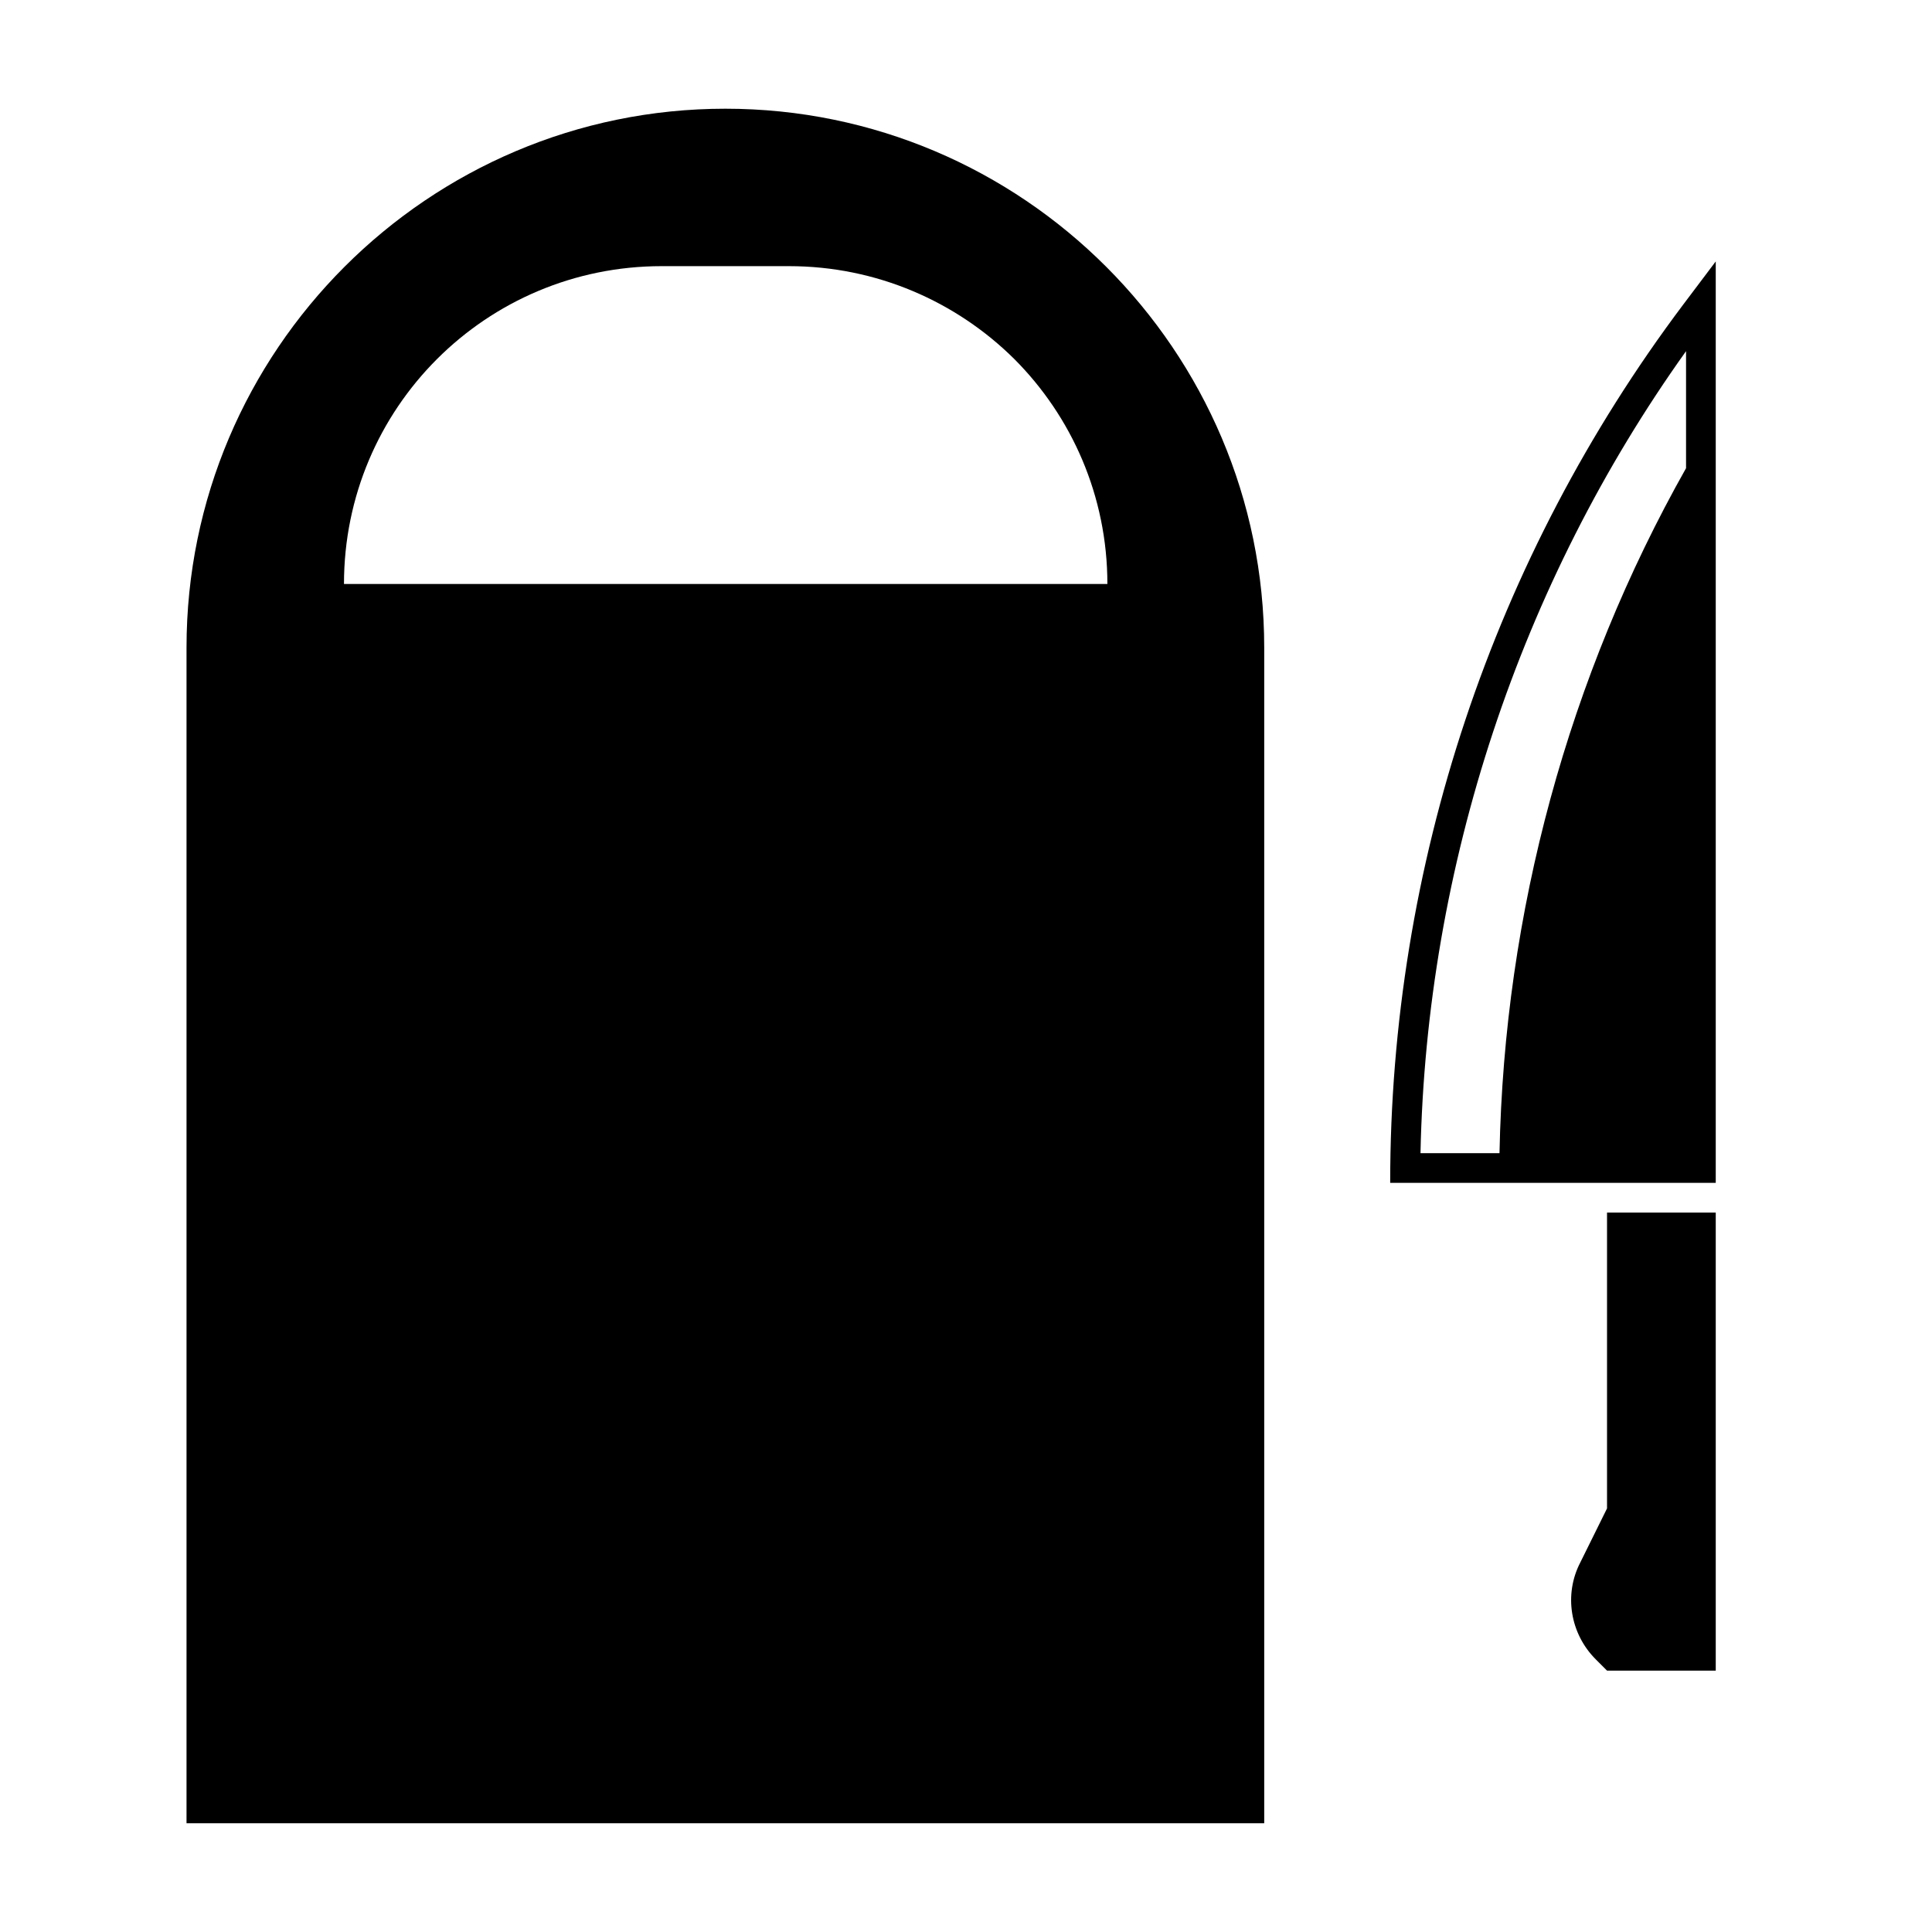
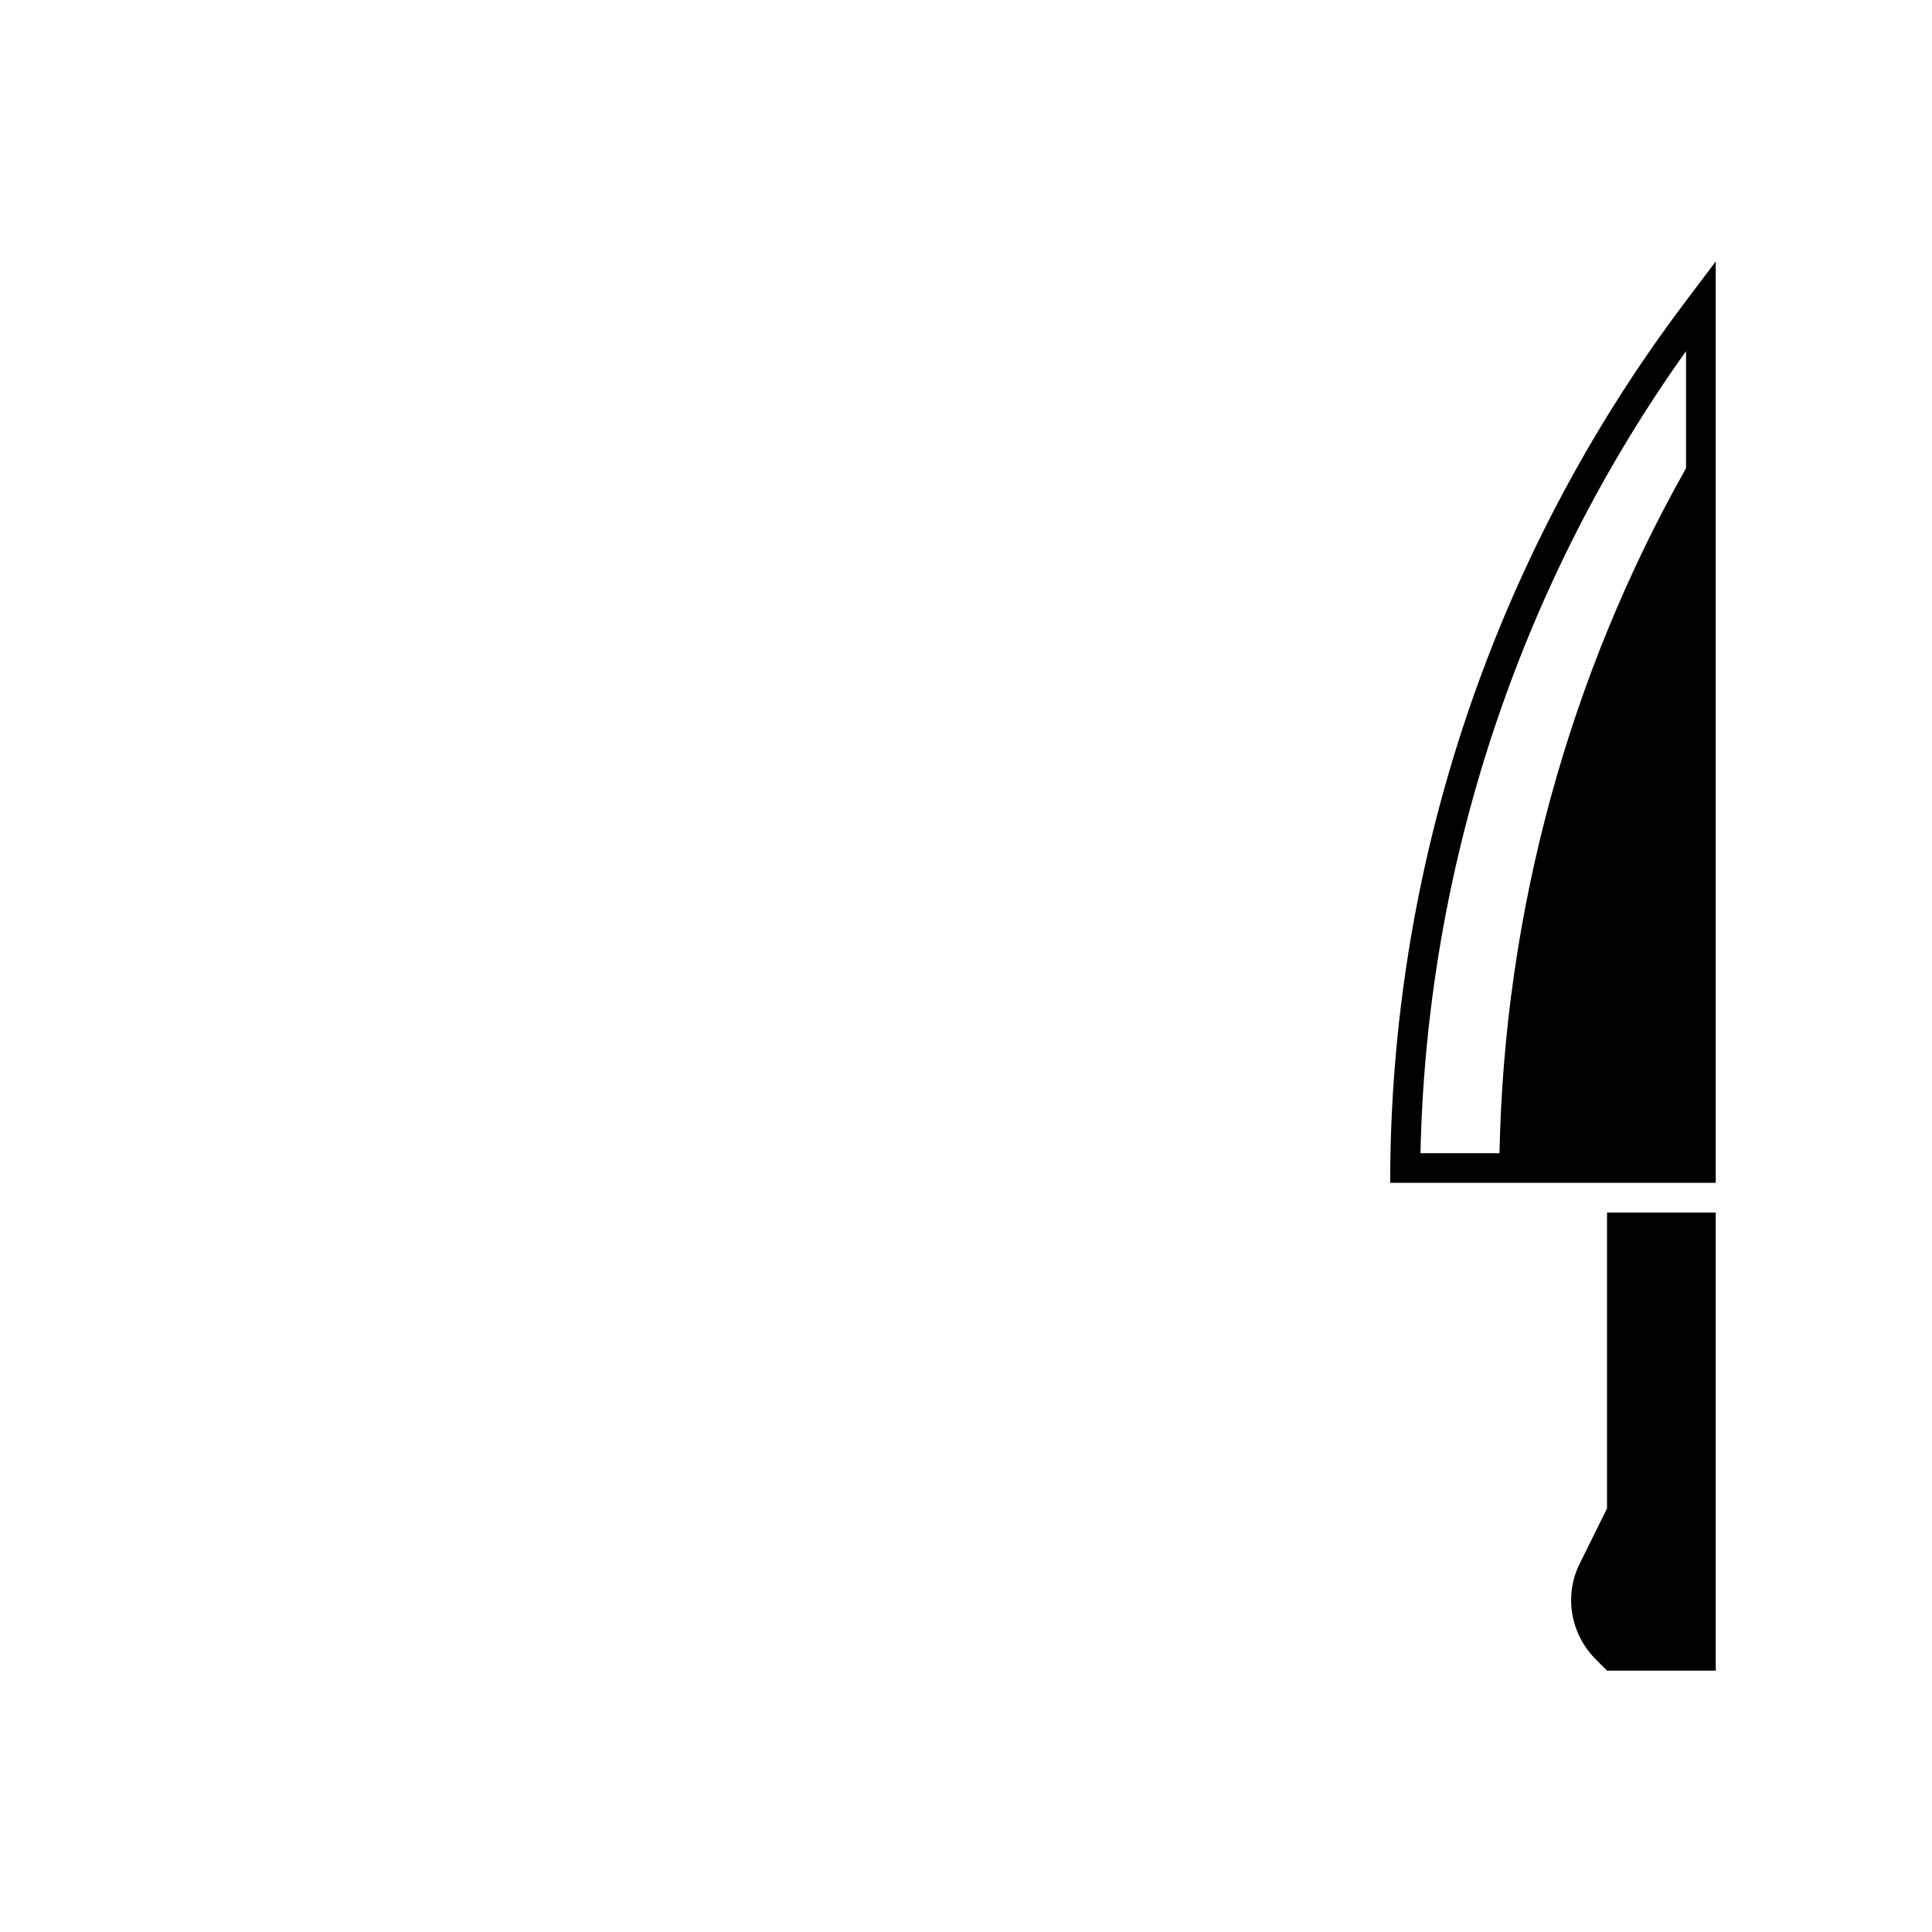
<svg xmlns="http://www.w3.org/2000/svg" fill="#000000" width="800px" height="800px" version="1.1" viewBox="144 144 512 512">
  <g>
    <path d="m577.75 465.34h-7.871v78.406l-7.086 14.328c-4.41 8.5-2.676 18.895 4.094 25.664l2.992 2.992h28.812v-121.39h-7.871z" />
    <path d="m590.03 224.77c-50.383 67.07-77.617 148.78-77.617 232.7h86.277v-244.19zm-48.648 224.83h-20.938c1.574-76.043 26.293-150.83 70.375-212.54v31.016c-31.172 55.258-48.176 117.76-49.438 181.53z" />
-     <path d="m336.23 172.81c-78.719 0-142.8 64.078-142.8 142.8v311.57h285.6v-311.57c0-78.719-64.078-142.8-142.8-142.8zm-16.844 41.723h33.691c23.301 0 44.398 9.445 59.672 24.562 15.273 15.273 24.719 36.367 24.719 59.672l-202.31-0.004c0-46.605 37.625-84.23 84.23-84.23z" />
  </g>
</svg>